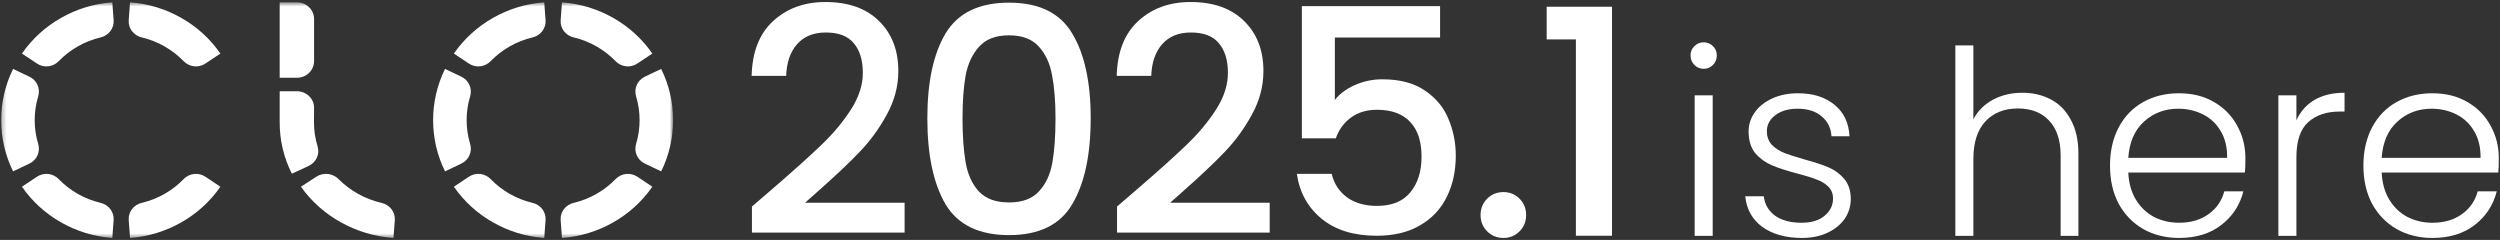
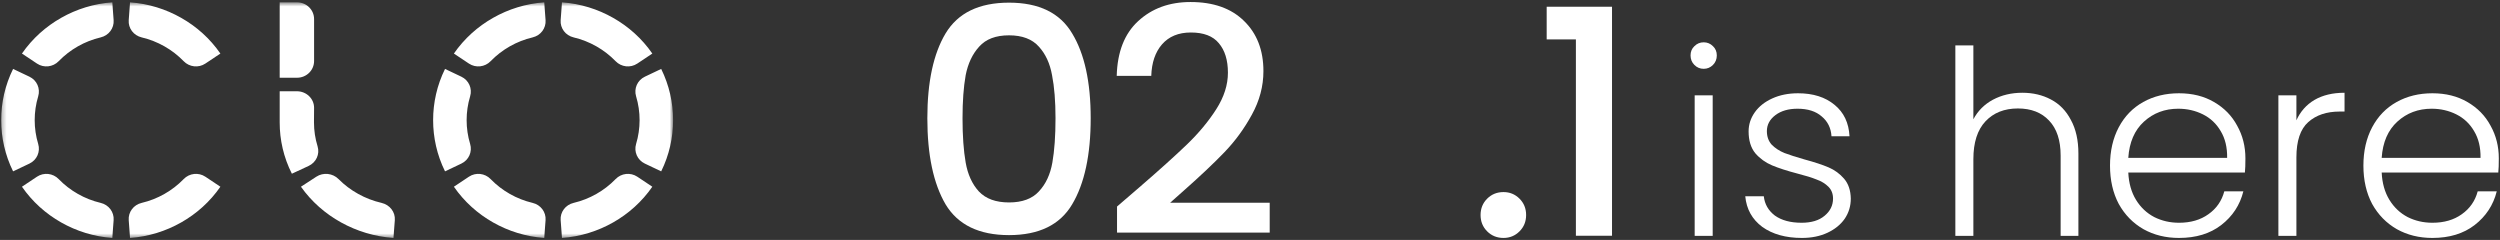
<svg xmlns="http://www.w3.org/2000/svg" width="573" height="55" viewBox="0 0 573 55" fill="none">
  <rect x="0" y="0" width="573" height="55" fill="#333333" stroke="none" />
  <mask id="mask0_1963_725" style="mask-type:luminance" maskUnits="userSpaceOnUse" x="0" y="0" width="155" height="55">
    <path fill-rule="evenodd" clip-rule="evenodd" d="M0.273 0.536H154.273V54.536H0.273V0.536Z" fill="white" />
  </mask>
  <g mask="url(#mask0_1963_725)">
    <path fill-rule="evenodd" clip-rule="evenodd" d="M71.988 13.991V4.362C71.988 2.249 70.243 0.536 68.093 0.536H64.104V17.816H68.093C70.243 17.816 71.988 16.103 71.988 13.991ZM70.738 38.032L66.896 39.815C65.006 36.072 64.1 32.058 64.104 28.077V28.076C64.104 27.895 64.134 27.536 64.117 27.536L64.104 28.076V20.915H68.046C70.222 20.915 71.988 22.607 71.988 24.695L71.966 27.536C71.96 27.717 71.966 27.896 71.966 28.076C71.965 29.916 72.24 31.755 72.79 33.539C73.337 35.321 72.48 37.222 70.738 38.032ZM87.461 46.505C85.574 46.069 83.776 45.377 82.115 44.455C80.452 43.537 78.929 42.39 77.591 41.041C76.256 39.695 74.111 39.456 72.509 40.498L68.977 42.798C71.412 46.237 74.585 48.997 78.182 50.985H78.184C81.778 52.979 85.858 54.235 90.182 54.536L90.493 50.455C90.633 48.601 89.344 46.941 87.461 46.505ZM42.101 41.041C40.793 42.39 39.305 43.537 37.683 44.455C36.06 45.377 34.306 46.069 32.462 46.505C30.622 46.941 29.364 48.601 29.503 50.455L29.804 54.536C34.029 54.235 38.011 52.979 41.522 50.985H41.523C45.036 48.997 48.134 46.237 50.513 42.798L47.065 40.498C45.498 39.456 43.404 39.695 42.101 41.041ZM25.74 0.536C21.517 0.838 17.532 2.092 14.023 4.086L14.022 4.088C10.508 6.075 7.41 8.834 5.032 12.275L8.481 14.573C10.046 15.617 12.141 15.376 13.444 14.03C14.751 12.682 16.238 11.536 17.862 10.616C19.483 9.694 21.241 9.003 23.083 8.567C24.923 8.132 26.181 6.47 26.044 4.618L25.74 0.536ZM23.083 46.505C21.241 46.069 19.483 45.377 17.862 44.455C16.238 43.537 14.751 42.39 13.444 41.041C12.141 39.695 10.046 39.456 8.481 40.498L5.032 42.798C7.41 46.237 10.508 48.997 14.022 50.985H14.023C17.532 52.979 21.517 54.235 25.74 54.536L26.044 50.455C26.181 48.601 24.923 46.941 23.083 46.505ZM32.462 8.567C34.306 9.003 36.06 9.694 37.683 10.616C39.305 11.536 40.793 12.682 42.101 14.03C43.404 15.376 45.498 15.617 47.065 14.573L50.513 12.275C48.134 8.834 45.036 6.075 41.523 4.088V4.086H41.522C38.011 2.092 34.029 0.838 29.804 0.536L29.503 4.618C29.364 6.47 30.622 8.132 32.462 8.567ZM8.756 33.001C8.218 31.215 7.95 29.376 7.951 27.536C7.95 25.696 8.218 23.858 8.756 22.072C9.291 20.292 8.455 18.391 6.752 17.581L3 15.798C1.153 19.54 0.269 23.553 0.273 27.535V27.536V27.537C0.269 31.518 1.153 35.533 3 39.275L6.752 37.491C8.455 36.682 9.291 34.781 8.756 33.001ZM141.101 41.041C139.793 42.39 138.305 43.537 136.683 44.455C135.06 45.377 133.306 46.069 131.462 46.505C129.622 46.941 128.364 48.601 128.503 50.455L128.804 54.536C133.03 54.235 137.012 52.979 140.522 50.985H140.523C144.036 48.997 147.134 46.237 149.513 42.798L146.064 40.498C144.498 39.456 142.404 39.695 141.101 41.041ZM124.74 0.536C120.517 0.838 116.532 2.092 113.023 4.086L113.022 4.088C109.508 6.075 106.41 8.834 104.032 12.275L107.481 14.573C109.046 15.617 111.141 15.376 112.445 14.03C113.751 12.682 115.239 11.536 116.862 10.616C118.484 9.694 120.241 9.003 122.083 8.567C123.923 8.132 125.181 6.47 125.044 4.618L124.74 0.536ZM122.083 46.505C120.241 46.069 118.484 45.377 116.862 44.455C115.239 43.537 113.751 42.39 112.445 41.041C111.141 39.695 109.046 39.456 107.481 40.498L104.032 42.798C106.41 46.237 109.508 48.997 113.022 50.985H113.023C116.532 52.979 120.517 54.235 124.74 54.536L125.044 50.455C125.181 48.601 123.923 46.941 122.083 46.505ZM131.462 8.567C133.306 9.003 135.06 9.694 136.683 10.616C138.305 11.536 139.793 12.682 141.101 14.03C142.404 15.376 144.498 15.617 146.064 14.573L149.513 12.275C147.134 8.834 144.036 6.075 140.523 4.088V4.086H140.522C137.012 2.092 133.03 0.838 128.804 0.536L128.503 4.618C128.364 6.47 129.622 8.132 131.462 8.567ZM107.756 33.001C107.218 31.215 106.95 29.376 106.951 27.536C106.95 25.696 107.218 23.858 107.756 22.072C108.291 20.292 107.455 18.391 105.752 17.581L102 15.798C100.153 19.54 99.269 23.553 99.273 27.535V27.536V27.537C99.269 31.518 100.153 35.533 102 39.275L105.752 37.491C107.455 36.682 108.291 34.781 107.756 33.001ZM154.273 27.536V27.537C154.276 31.518 153.391 35.533 151.545 39.275L147.794 37.491C146.092 36.682 145.255 34.781 145.791 33.001C146.326 31.215 146.595 29.376 146.594 27.536C146.595 25.696 146.326 23.858 145.791 22.072C145.255 20.292 146.092 18.391 147.794 17.581L151.545 15.798C153.391 19.54 154.276 23.553 154.273 27.535V27.536Z" fill="white" />
  </g>
-   <path d="M177.528 42.872C182.136 38.888 185.76 35.624 188.4 33.08C191.088 30.488 193.32 27.8 195.096 25.016C196.872 22.232 197.76 19.448 197.76 16.664C197.76 13.784 197.064 11.528 195.672 9.896C194.328 8.264 192.192 7.448 189.264 7.448C186.432 7.448 184.224 8.36 182.64 10.184C181.104 11.96 180.288 14.36 180.192 17.384H172.272C172.416 11.912 174.048 7.736 177.168 4.856C180.336 1.928 184.344 0.464 189.192 0.464C194.424 0.464 198.504 1.904 201.432 4.784C204.408 7.664 205.896 11.504 205.896 16.304C205.896 19.76 205.008 23.096 203.232 26.312C201.504 29.48 199.416 32.336 196.968 34.88C194.568 37.376 191.496 40.28 187.752 43.592L184.512 46.472H207.336V53.312H172.344V47.336L177.528 42.872Z" fill="white" />
  <path d="M212.547 27.104C212.547 18.8 213.939 12.32 216.723 7.664C219.555 2.96 224.403 0.608 231.267 0.608C238.131 0.608 242.955 2.96 245.739 7.664C248.571 12.32 249.987 18.8 249.987 27.104C249.987 35.504 248.571 42.08 245.739 46.832C242.955 51.536 238.131 53.888 231.267 53.888C224.403 53.888 219.555 51.536 216.723 46.832C213.939 42.08 212.547 35.504 212.547 27.104ZM241.923 27.104C241.923 23.216 241.659 19.928 241.131 17.24C240.651 14.552 239.643 12.368 238.107 10.688C236.571 8.96 234.291 8.096 231.267 8.096C228.243 8.096 225.963 8.96 224.427 10.688C222.891 12.368 221.859 14.552 221.331 17.24C220.851 19.928 220.611 23.216 220.611 27.104C220.611 31.136 220.851 34.52 221.331 37.256C221.811 39.992 222.819 42.2 224.355 43.88C225.939 45.56 228.243 46.4 231.267 46.4C234.291 46.4 236.571 45.56 238.107 43.88C239.691 42.2 240.723 39.992 241.203 37.256C241.683 34.52 241.923 31.136 241.923 27.104Z" fill="white" />
  <path d="M261.208 42.872C265.816 38.888 269.44 35.624 272.08 33.08C274.768 30.488 277 27.8 278.776 25.016C280.552 22.232 281.44 19.448 281.44 16.664C281.44 13.784 280.744 11.528 279.352 9.896C278.008 8.264 275.872 7.448 272.944 7.448C270.112 7.448 267.904 8.36 266.32 10.184C264.784 11.96 263.968 14.36 263.872 17.384H255.952C256.096 11.912 257.728 7.736 260.848 4.856C264.016 1.928 268.024 0.464 272.872 0.464C278.104 0.464 282.184 1.904 285.112 4.784C288.088 7.664 289.576 11.504 289.576 16.304C289.576 19.76 288.688 23.096 286.912 26.312C285.184 29.48 283.096 32.336 280.648 34.88C278.248 37.376 275.176 40.28 271.432 43.592L268.192 46.472H291.016V53.312H256.024V47.336L261.208 42.872Z" fill="white" />
-   <path d="M330.067 8.6H305.947V22.928C306.955 21.584 308.443 20.456 310.411 19.544C312.427 18.632 314.563 18.176 316.819 18.176C320.851 18.176 324.115 19.04 326.611 20.768C329.155 22.496 330.955 24.68 332.011 27.32C333.115 29.96 333.667 32.744 333.667 35.672C333.667 39.224 332.971 42.392 331.579 45.176C330.235 47.912 328.195 50.072 325.459 51.656C322.771 53.24 319.459 54.032 315.523 54.032C310.291 54.032 306.091 52.736 302.923 50.144C299.755 47.552 297.859 44.12 297.235 39.848H305.227C305.755 42.104 306.931 43.904 308.755 45.248C310.579 46.544 312.859 47.192 315.595 47.192C319.003 47.192 321.547 46.16 323.227 44.096C324.955 42.032 325.819 39.296 325.819 35.888C325.819 32.432 324.955 29.792 323.227 27.968C321.499 26.096 318.955 25.16 315.595 25.16C313.243 25.16 311.251 25.76 309.619 26.96C308.035 28.112 306.883 29.696 306.163 31.712H298.387V1.4H330.067V8.6Z" fill="white" />
  <path d="M344.603 54.536C343.115 54.536 341.867 54.032 340.859 53.024C339.851 52.016 339.347 50.768 339.347 49.28C339.347 47.792 339.851 46.544 340.859 45.536C341.867 44.528 343.115 44.024 344.603 44.024C346.043 44.024 347.267 44.528 348.275 45.536C349.283 46.544 349.787 47.792 349.787 49.28C349.787 50.768 349.283 52.016 348.275 53.024C347.267 54.032 346.043 54.536 344.603 54.536Z" fill="white" />
  <path d="M354.498 9.032V1.544H369.474V54.032H361.194V9.032H354.498Z" fill="white" />
  <path d="M390.483 15.773C389.657 15.773 388.949 15.478 388.359 14.888C387.769 14.298 387.474 13.57 387.474 12.705C387.474 11.84 387.769 11.132 388.359 10.581C388.949 9.991 389.657 9.696 390.483 9.696C391.309 9.696 392.017 9.991 392.607 10.581C393.197 11.132 393.492 11.84 393.492 12.705C393.492 13.57 393.197 14.298 392.607 14.888C392.017 15.478 391.309 15.773 390.483 15.773ZM392.548 21.85V54.064H388.418V21.85H392.548Z" fill="white" />
  <path d="M412.993 54.536C409.295 54.536 406.267 53.69 403.907 51.999C401.586 50.268 400.288 47.928 400.013 44.978H404.261C404.457 46.787 405.303 48.262 406.798 49.403C408.332 50.504 410.377 51.055 412.934 51.055C415.176 51.055 416.926 50.524 418.185 49.462C419.483 48.4 420.132 47.082 420.132 45.509C420.132 44.408 419.778 43.503 419.07 42.795C418.362 42.087 417.457 41.536 416.356 41.143C415.294 40.71 413.838 40.258 411.99 39.786C409.59 39.157 407.643 38.527 406.149 37.898C404.654 37.269 403.376 36.344 402.314 35.125C401.291 33.866 400.78 32.195 400.78 30.11C400.78 28.537 401.252 27.081 402.196 25.744C403.14 24.407 404.477 23.345 406.208 22.558C407.938 21.771 409.905 21.378 412.108 21.378C415.569 21.378 418.362 22.263 420.486 24.033C422.61 25.764 423.75 28.163 423.908 31.231H419.778C419.66 29.343 418.912 27.829 417.536 26.688C416.198 25.508 414.35 24.918 411.99 24.918C409.905 24.918 408.214 25.41 406.916 26.393C405.618 27.376 404.969 28.596 404.969 30.051C404.969 31.31 405.342 32.352 406.09 33.178C406.876 33.965 407.84 34.594 408.981 35.066C410.121 35.499 411.655 35.99 413.583 36.541C415.903 37.17 417.752 37.78 419.129 38.37C420.505 38.96 421.685 39.825 422.669 40.966C423.652 42.107 424.163 43.621 424.203 45.509C424.203 47.24 423.731 48.793 422.787 50.17C421.843 51.507 420.525 52.569 418.834 53.356C417.142 54.143 415.195 54.536 412.993 54.536Z" fill="white" />
  <path d="M463.507 21.26C465.946 21.26 468.129 21.771 470.056 22.794C472.023 23.817 473.557 25.39 474.658 27.514C475.799 29.599 476.369 32.155 476.369 35.184V54.064H472.298V35.656C472.298 32.155 471.413 29.481 469.643 27.632C467.913 25.783 465.533 24.859 462.504 24.859C459.397 24.859 456.919 25.842 455.07 27.809C453.222 29.776 452.297 32.667 452.297 36.482V54.064H448.167V10.404H452.297V27.337C453.32 25.41 454.815 23.915 456.781 22.853C458.787 21.791 461.029 21.26 463.507 21.26Z" fill="white" />
  <path d="M514.649 36.305C514.649 37.721 514.61 38.803 514.531 39.55H487.804C487.922 41.989 488.512 44.073 489.574 45.804C490.636 47.535 492.033 48.852 493.763 49.757C495.494 50.622 497.382 51.055 499.427 51.055C502.102 51.055 504.344 50.406 506.153 49.108C508.002 47.81 509.221 46.06 509.811 43.857H514.177C513.391 47.004 511.699 49.58 509.103 51.586C506.547 53.553 503.321 54.536 499.427 54.536C496.399 54.536 493.685 53.867 491.285 52.53C488.886 51.153 486.998 49.226 485.621 46.748C484.284 44.231 483.615 41.3 483.615 37.957C483.615 34.614 484.284 31.683 485.621 29.166C486.959 26.649 488.827 24.721 491.226 23.384C493.626 22.047 496.359 21.378 499.427 21.378C502.495 21.378 505.17 22.047 507.451 23.384C509.772 24.721 511.542 26.531 512.761 28.812C514.02 31.054 514.649 33.552 514.649 36.305ZM510.46 36.187C510.5 33.788 510.008 31.742 508.985 30.051C508.002 28.36 506.645 27.081 504.914 26.216C503.184 25.351 501.296 24.918 499.25 24.918C496.182 24.918 493.567 25.901 491.403 27.868C489.24 29.835 488.04 32.608 487.804 36.187H510.46Z" fill="white" />
  <path d="M526.336 27.573C527.24 25.567 528.617 24.013 530.465 22.912C532.354 21.811 534.654 21.26 537.368 21.26V25.567H536.248C533.258 25.567 530.859 26.373 529.049 27.986C527.24 29.599 526.336 32.293 526.336 36.069V54.064H522.206V21.85H526.336V27.573Z" fill="white" />
  <path d="M572.727 36.305C572.727 37.721 572.688 38.803 572.609 39.55H545.882C546 41.989 546.59 44.073 547.652 45.804C548.714 47.535 550.111 48.852 551.841 49.757C553.572 50.622 555.46 51.055 557.505 51.055C560.18 51.055 562.422 50.406 564.231 49.108C566.08 47.81 567.299 46.06 567.889 43.857H572.255C571.469 47.004 569.777 49.58 567.181 51.586C564.625 53.553 561.399 54.536 557.505 54.536C554.477 54.536 551.763 53.867 549.363 52.53C546.964 51.153 545.076 49.226 543.699 46.748C542.362 44.231 541.693 41.3 541.693 37.957C541.693 34.614 542.362 31.683 543.699 29.166C545.037 26.649 546.905 24.721 549.304 23.384C551.704 22.047 554.437 21.378 557.505 21.378C560.573 21.378 563.248 22.047 565.529 23.384C567.85 24.721 569.62 26.531 570.839 28.812C572.098 31.054 572.727 33.552 572.727 36.305ZM568.538 36.187C568.578 33.788 568.086 31.742 567.063 30.051C566.08 28.36 564.723 27.081 562.992 26.216C561.262 25.351 559.374 24.918 557.328 24.918C554.26 24.918 551.645 25.901 549.481 27.868C547.318 29.835 546.118 32.608 545.882 36.187H568.538Z" fill="white" />
</svg>